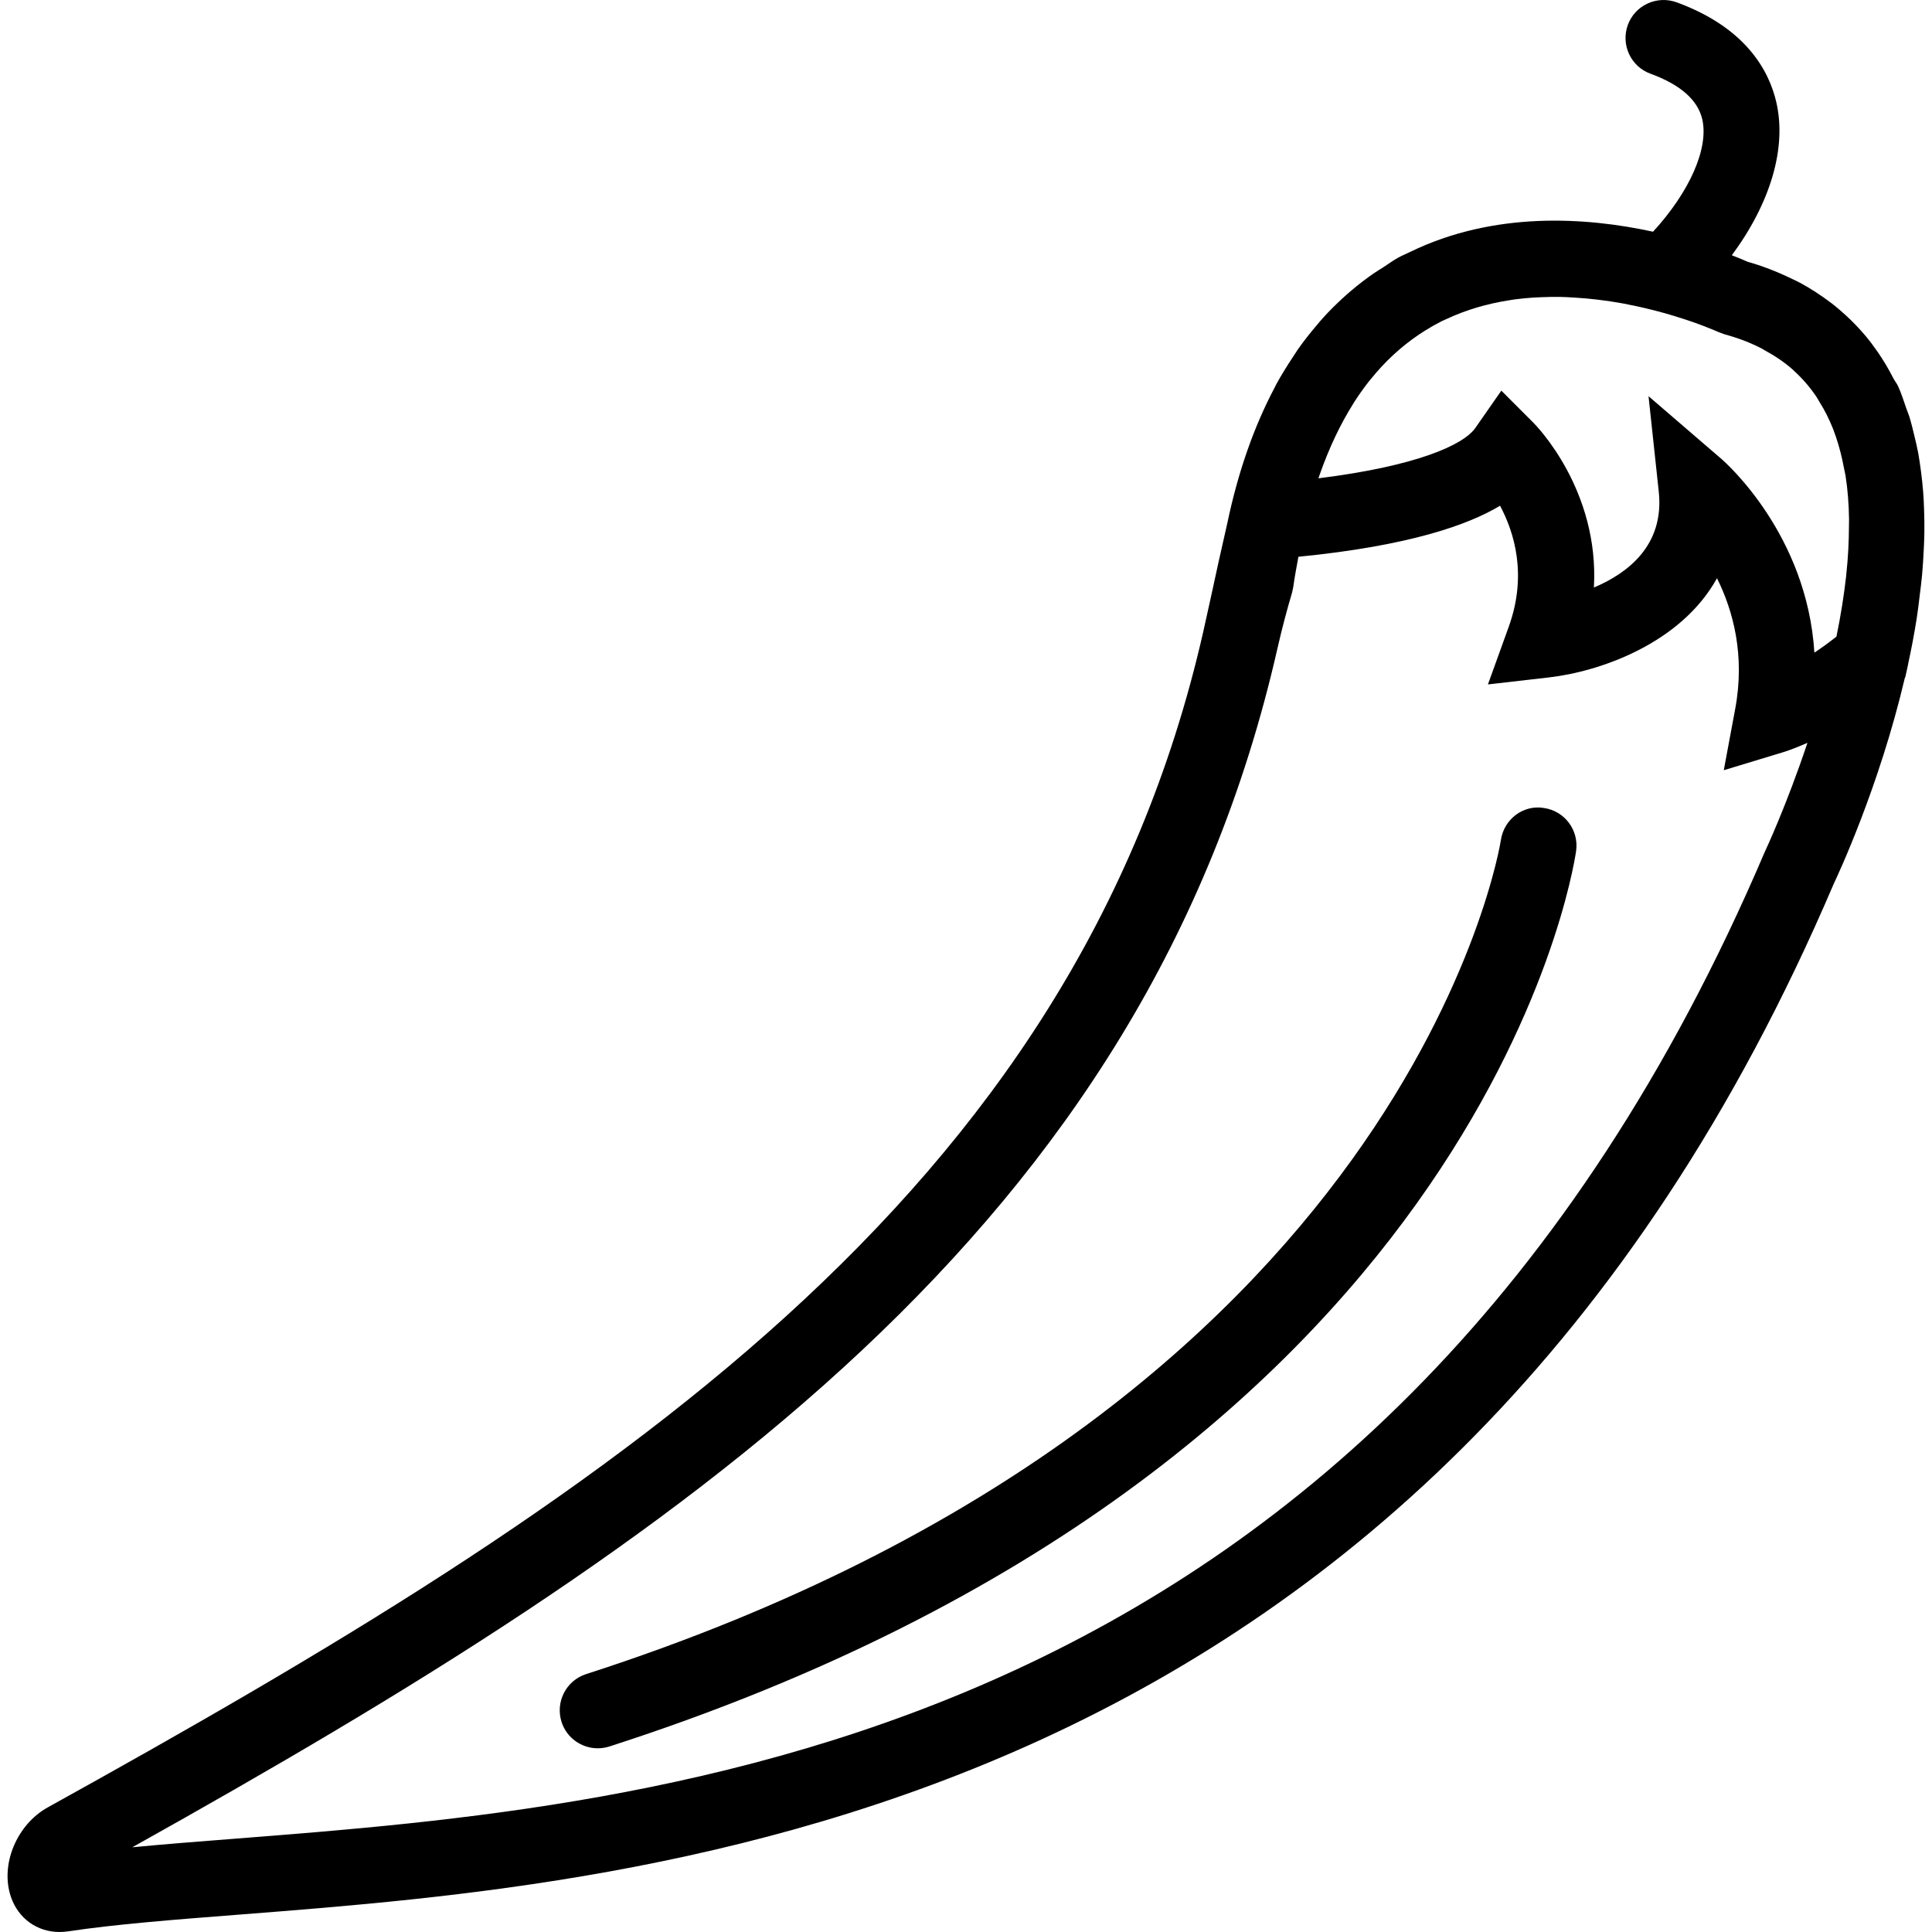
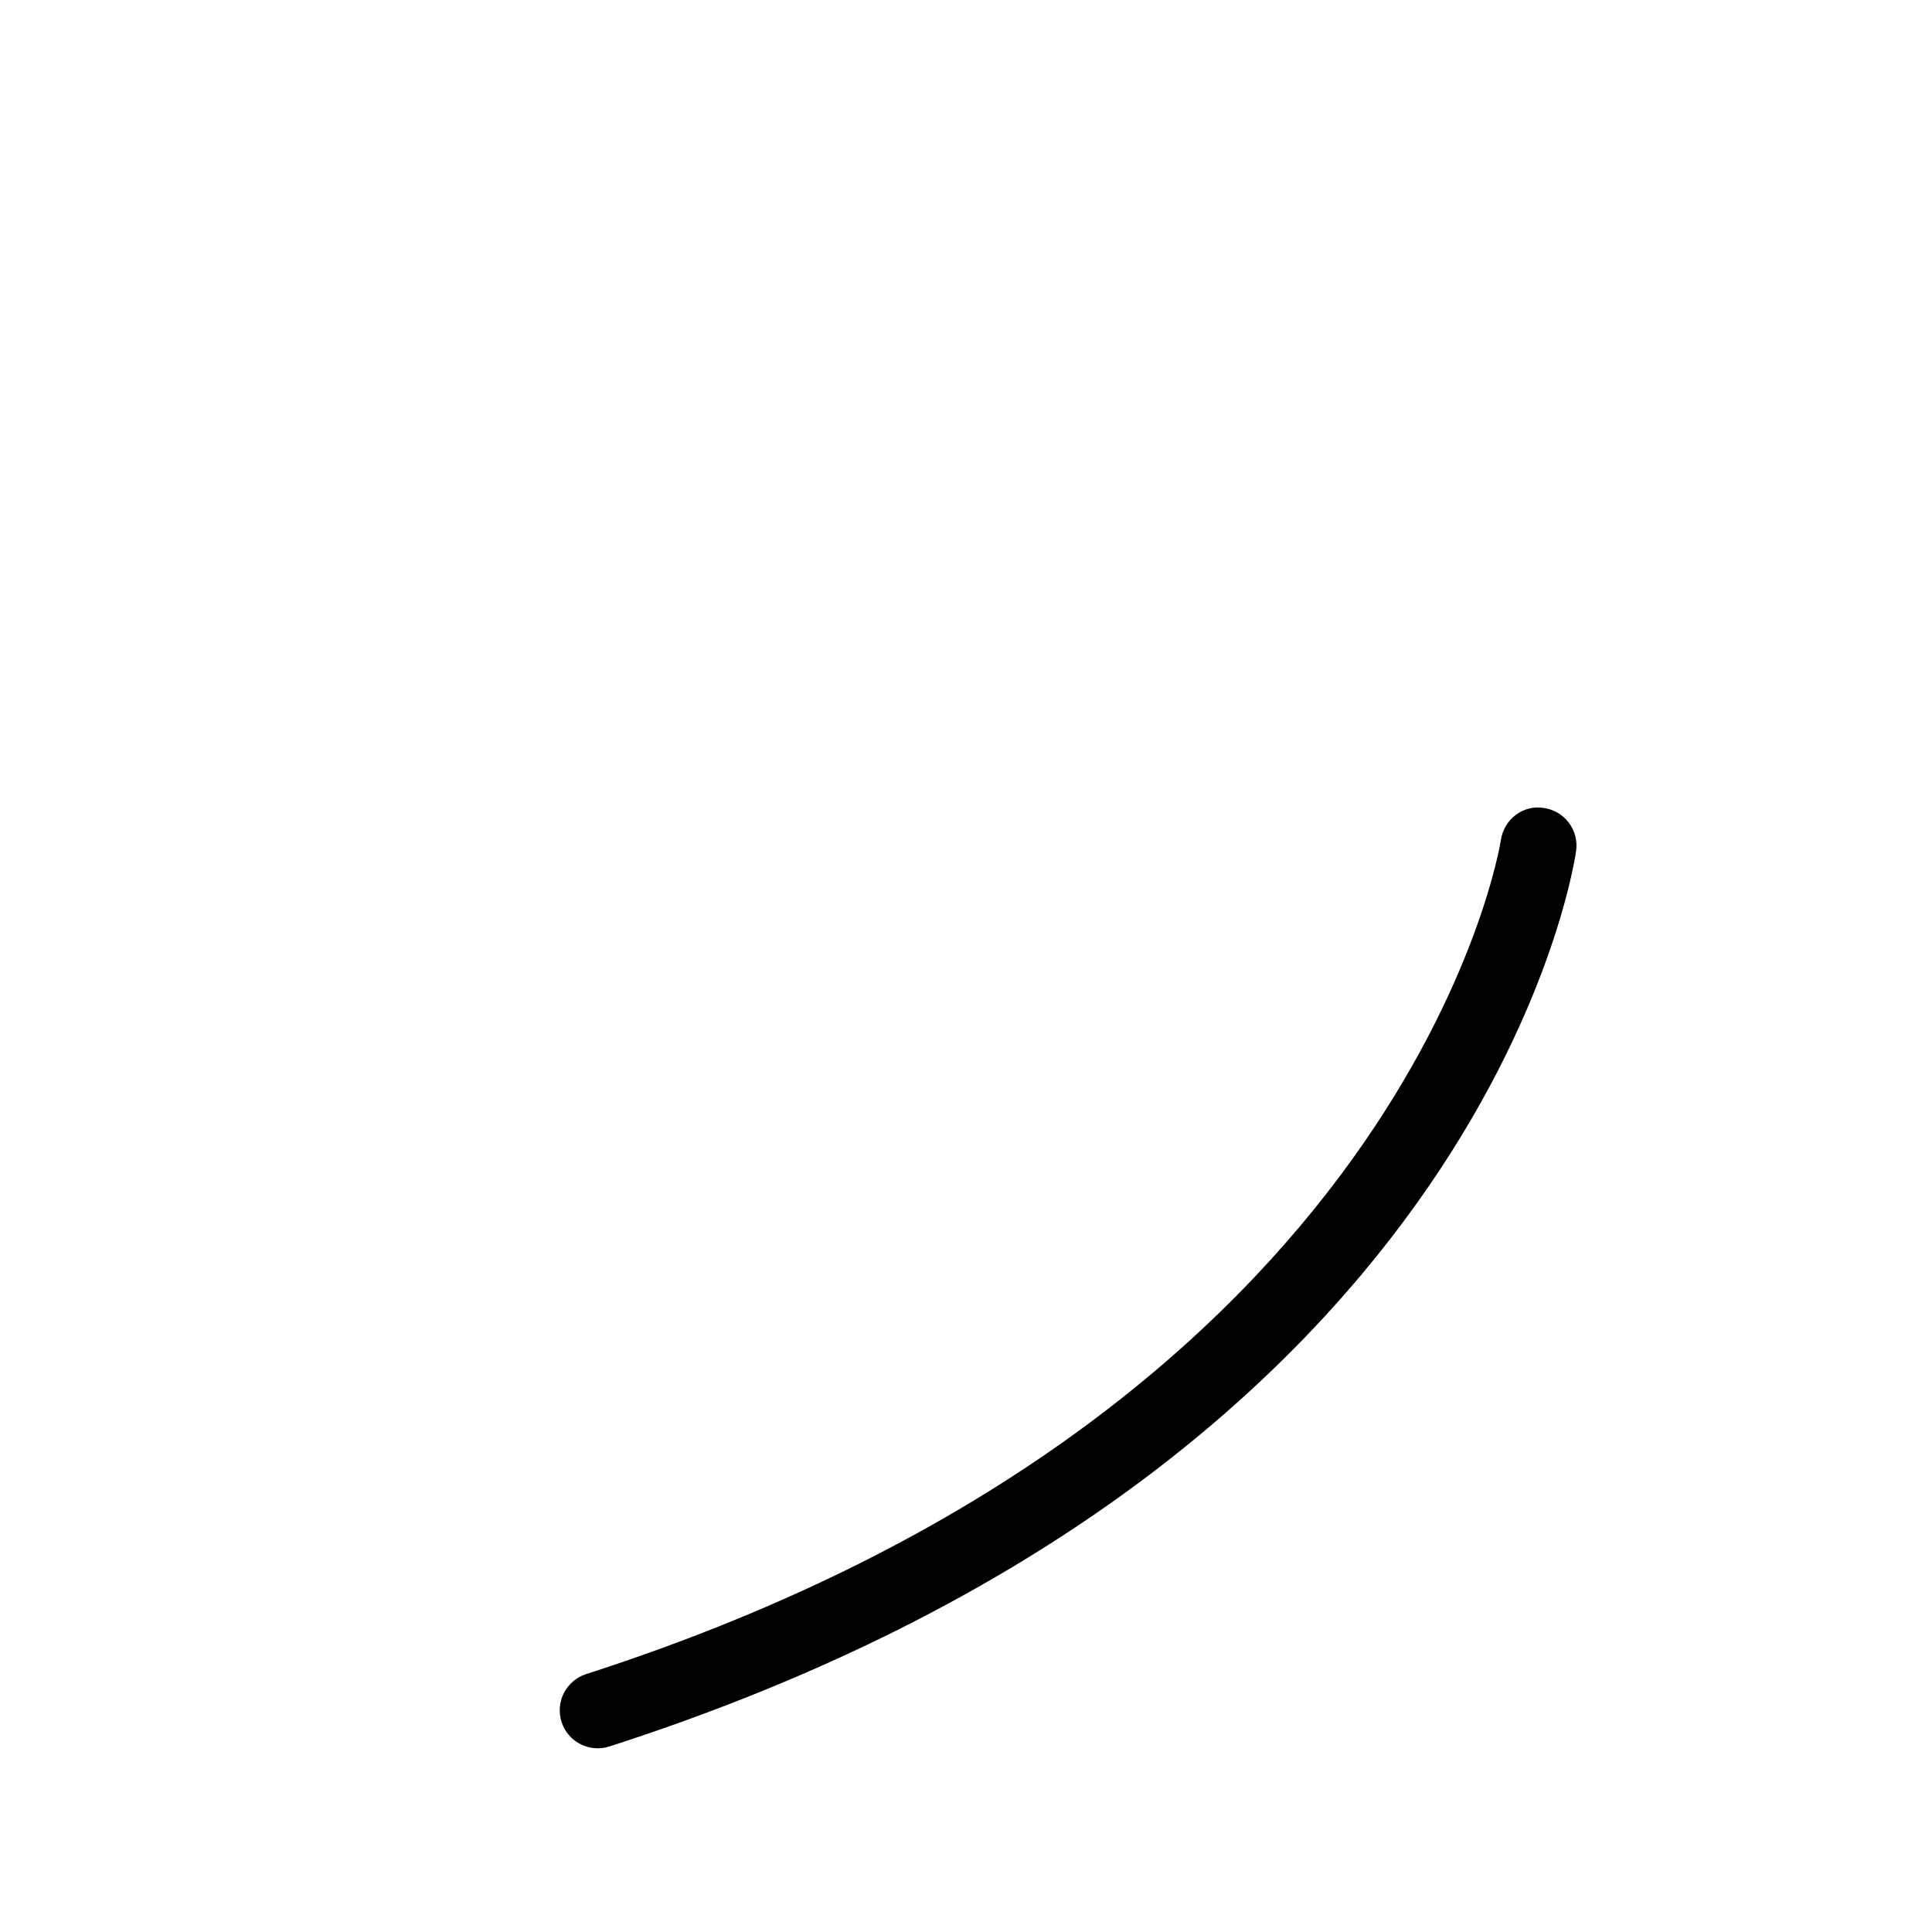
<svg xmlns="http://www.w3.org/2000/svg" width="66" height="66" viewBox="0 0 66 66" fill="none">
  <g clip-path="url(#clip0_10109_7315)">
-     <path d="M65.579 20.35C65.609 20.114 65.638 19.88 65.661 19.642C65.688 19.341 65.705 19.053 65.719 18.767C65.728 18.581 65.736 18.397 65.739 18.211C65.743 17.922 65.739 17.643 65.728 17.37C65.722 17.181 65.713 16.994 65.698 16.806C65.679 16.56 65.653 16.324 65.622 16.091C65.595 15.88 65.564 15.671 65.527 15.464C65.492 15.277 65.449 15.101 65.406 14.924C65.352 14.692 65.296 14.459 65.226 14.233C65.196 14.141 65.16 14.058 65.128 13.968C65.038 13.707 64.956 13.444 64.842 13.194C64.795 13.093 64.726 13.014 64.676 12.915C64.513 12.597 64.338 12.303 64.15 12.031C64.02 11.841 63.882 11.658 63.737 11.483C63.517 11.221 63.288 10.984 63.051 10.767C62.895 10.626 62.736 10.487 62.567 10.358C62.213 10.091 61.855 9.856 61.494 9.661C61.406 9.614 61.314 9.573 61.222 9.529C60.697 9.272 60.176 9.076 59.697 8.941C59.59 8.892 59.405 8.814 59.162 8.72C60.475 6.945 61.045 5.061 60.681 3.489C60.432 2.41 59.637 0.942 57.276 0.079C56.602 -0.166 55.855 0.178 55.609 0.852C55.364 1.528 55.71 2.273 56.383 2.518C57.404 2.891 57.999 3.414 58.152 4.075C58.38 5.065 57.72 6.555 56.47 7.916C54.176 7.415 51.047 7.21 48.174 8.605C48.168 8.608 48.162 8.61 48.156 8.613C48.153 8.614 48.149 8.617 48.146 8.619C48.022 8.679 47.894 8.73 47.771 8.798C47.588 8.898 47.422 9.024 47.246 9.136C47.141 9.202 47.035 9.267 46.932 9.337C46.672 9.515 46.422 9.708 46.18 9.912C46.087 9.99 45.995 10.07 45.904 10.153C45.664 10.372 45.431 10.601 45.209 10.846C45.135 10.927 45.063 11.013 44.991 11.099C44.765 11.364 44.547 11.637 44.342 11.93C44.292 12.001 44.246 12.078 44.198 12.15C43.982 12.474 43.774 12.805 43.582 13.161C43.568 13.187 43.556 13.215 43.543 13.242C42.839 14.57 42.295 16.113 41.924 17.886L41.616 19.251C41.616 19.251 41.272 20.846 41.108 21.568C36.71 40.936 20.63 51.22 1.638 61.739C0.568 62.329 -0 63.703 0.372 64.797C0.625 65.543 1.274 66 2.034 66C2.13 66 2.229 65.992 2.329 65.978C3.94 65.735 5.919 65.581 8.211 65.403C22.457 64.291 48.977 62.223 62.648 30.181C62.76 29.948 64.196 26.893 65.074 23.15L65.086 23.14L65.176 22.731C65.182 22.706 65.184 22.685 65.189 22.661C65.299 22.156 65.396 21.64 65.479 21.118C65.521 20.852 65.548 20.605 65.579 20.35ZM61.982 22.295C61.731 18.247 58.942 15.795 58.803 15.675L56.316 13.534L56.666 16.798C56.861 18.622 55.616 19.579 54.45 20.071C54.639 16.747 52.494 14.553 52.384 14.442L51.288 13.345L50.401 14.618C49.989 15.21 48.36 15.927 45.039 16.34C45.053 16.295 45.069 16.253 45.084 16.21C45.402 15.307 45.782 14.501 46.225 13.797C46.246 13.765 46.265 13.732 46.285 13.7C46.435 13.47 46.59 13.251 46.754 13.041C46.776 13.013 46.799 12.987 46.821 12.96C47.314 12.347 47.869 11.835 48.483 11.423C48.547 11.38 48.611 11.338 48.677 11.297C48.865 11.179 49.059 11.069 49.257 10.969C49.308 10.944 49.359 10.923 49.411 10.9C50.1 10.577 50.818 10.374 51.538 10.261C51.613 10.249 51.688 10.235 51.763 10.226C51.974 10.199 52.185 10.178 52.396 10.165C52.482 10.16 52.566 10.156 52.652 10.153C52.857 10.146 53.062 10.139 53.264 10.142C53.436 10.144 53.604 10.156 53.773 10.165C54.038 10.181 54.299 10.203 54.555 10.234C54.693 10.251 54.832 10.268 54.965 10.287C55.122 10.311 55.275 10.336 55.424 10.363C55.576 10.391 55.721 10.421 55.867 10.452C56.058 10.493 56.24 10.536 56.417 10.58C56.574 10.62 56.73 10.659 56.874 10.7C56.98 10.73 57.078 10.76 57.175 10.789C57.309 10.829 57.438 10.869 57.557 10.909C57.624 10.931 57.695 10.953 57.756 10.976C57.925 11.034 58.079 11.09 58.206 11.139C58.24 11.152 58.265 11.162 58.296 11.175C58.403 11.216 58.501 11.256 58.566 11.284C58.573 11.286 58.582 11.29 58.588 11.293C58.657 11.322 58.704 11.343 58.709 11.345L58.921 11.423C59.382 11.547 59.805 11.711 60.192 11.911C60.218 11.924 60.237 11.942 60.263 11.955C60.623 12.148 60.954 12.37 61.248 12.63C61.263 12.644 61.276 12.661 61.293 12.675C61.576 12.932 61.827 13.223 62.045 13.544C62.083 13.6 62.114 13.662 62.15 13.72C62.331 14.008 62.489 14.319 62.622 14.656C62.656 14.744 62.688 14.835 62.719 14.926C62.833 15.26 62.923 15.616 62.993 15.992C63.01 16.081 63.033 16.169 63.048 16.26C63.119 16.723 63.159 17.216 63.166 17.741C63.167 17.815 63.163 17.892 63.163 17.967C63.161 18.49 63.136 19.038 63.072 19.621C63.07 19.645 63.068 19.668 63.066 19.69C62.993 20.339 62.884 21.025 62.736 21.747C62.474 21.955 62.222 22.137 61.982 22.295ZM8.008 62.814C6.754 62.911 5.59 63.003 4.519 63.106C23.357 52.582 39.135 41.989 43.642 22.14C43.802 21.437 43.969 20.818 44.141 20.236L44.181 20.045C44.229 19.689 44.295 19.358 44.356 19.02C48.135 18.648 50.154 17.932 51.244 17.277C51.728 18.181 52.181 19.64 51.541 21.411L50.83 23.381L52.912 23.142C54.644 22.945 57.418 21.989 58.655 19.753C59.209 20.869 59.618 22.385 59.278 24.212L58.887 26.312L60.929 25.692C60.961 25.683 61.272 25.585 61.745 25.376C61.031 27.517 60.311 29.052 60.284 29.11C47.205 59.755 22.668 61.669 8.008 62.814Z" fill="black" />
    <path d="M52.742 27.602C52.033 27.482 51.374 27.991 51.272 28.701C51.244 28.893 48.141 48.13 20.022 57.19C19.339 57.411 18.965 58.142 19.184 58.825C19.36 59.375 19.87 59.724 20.42 59.724C20.552 59.724 20.686 59.704 20.819 59.662C50.464 50.109 53.718 29.928 53.842 29.072C53.943 28.362 53.453 27.704 52.742 27.602Z" fill="black" />
  </g>
  <defs>
    <clipPath id="clip0_10109_7315">
      <rect width="66" height="66" fill="white" />
    </clipPath>
  </defs>
</svg>